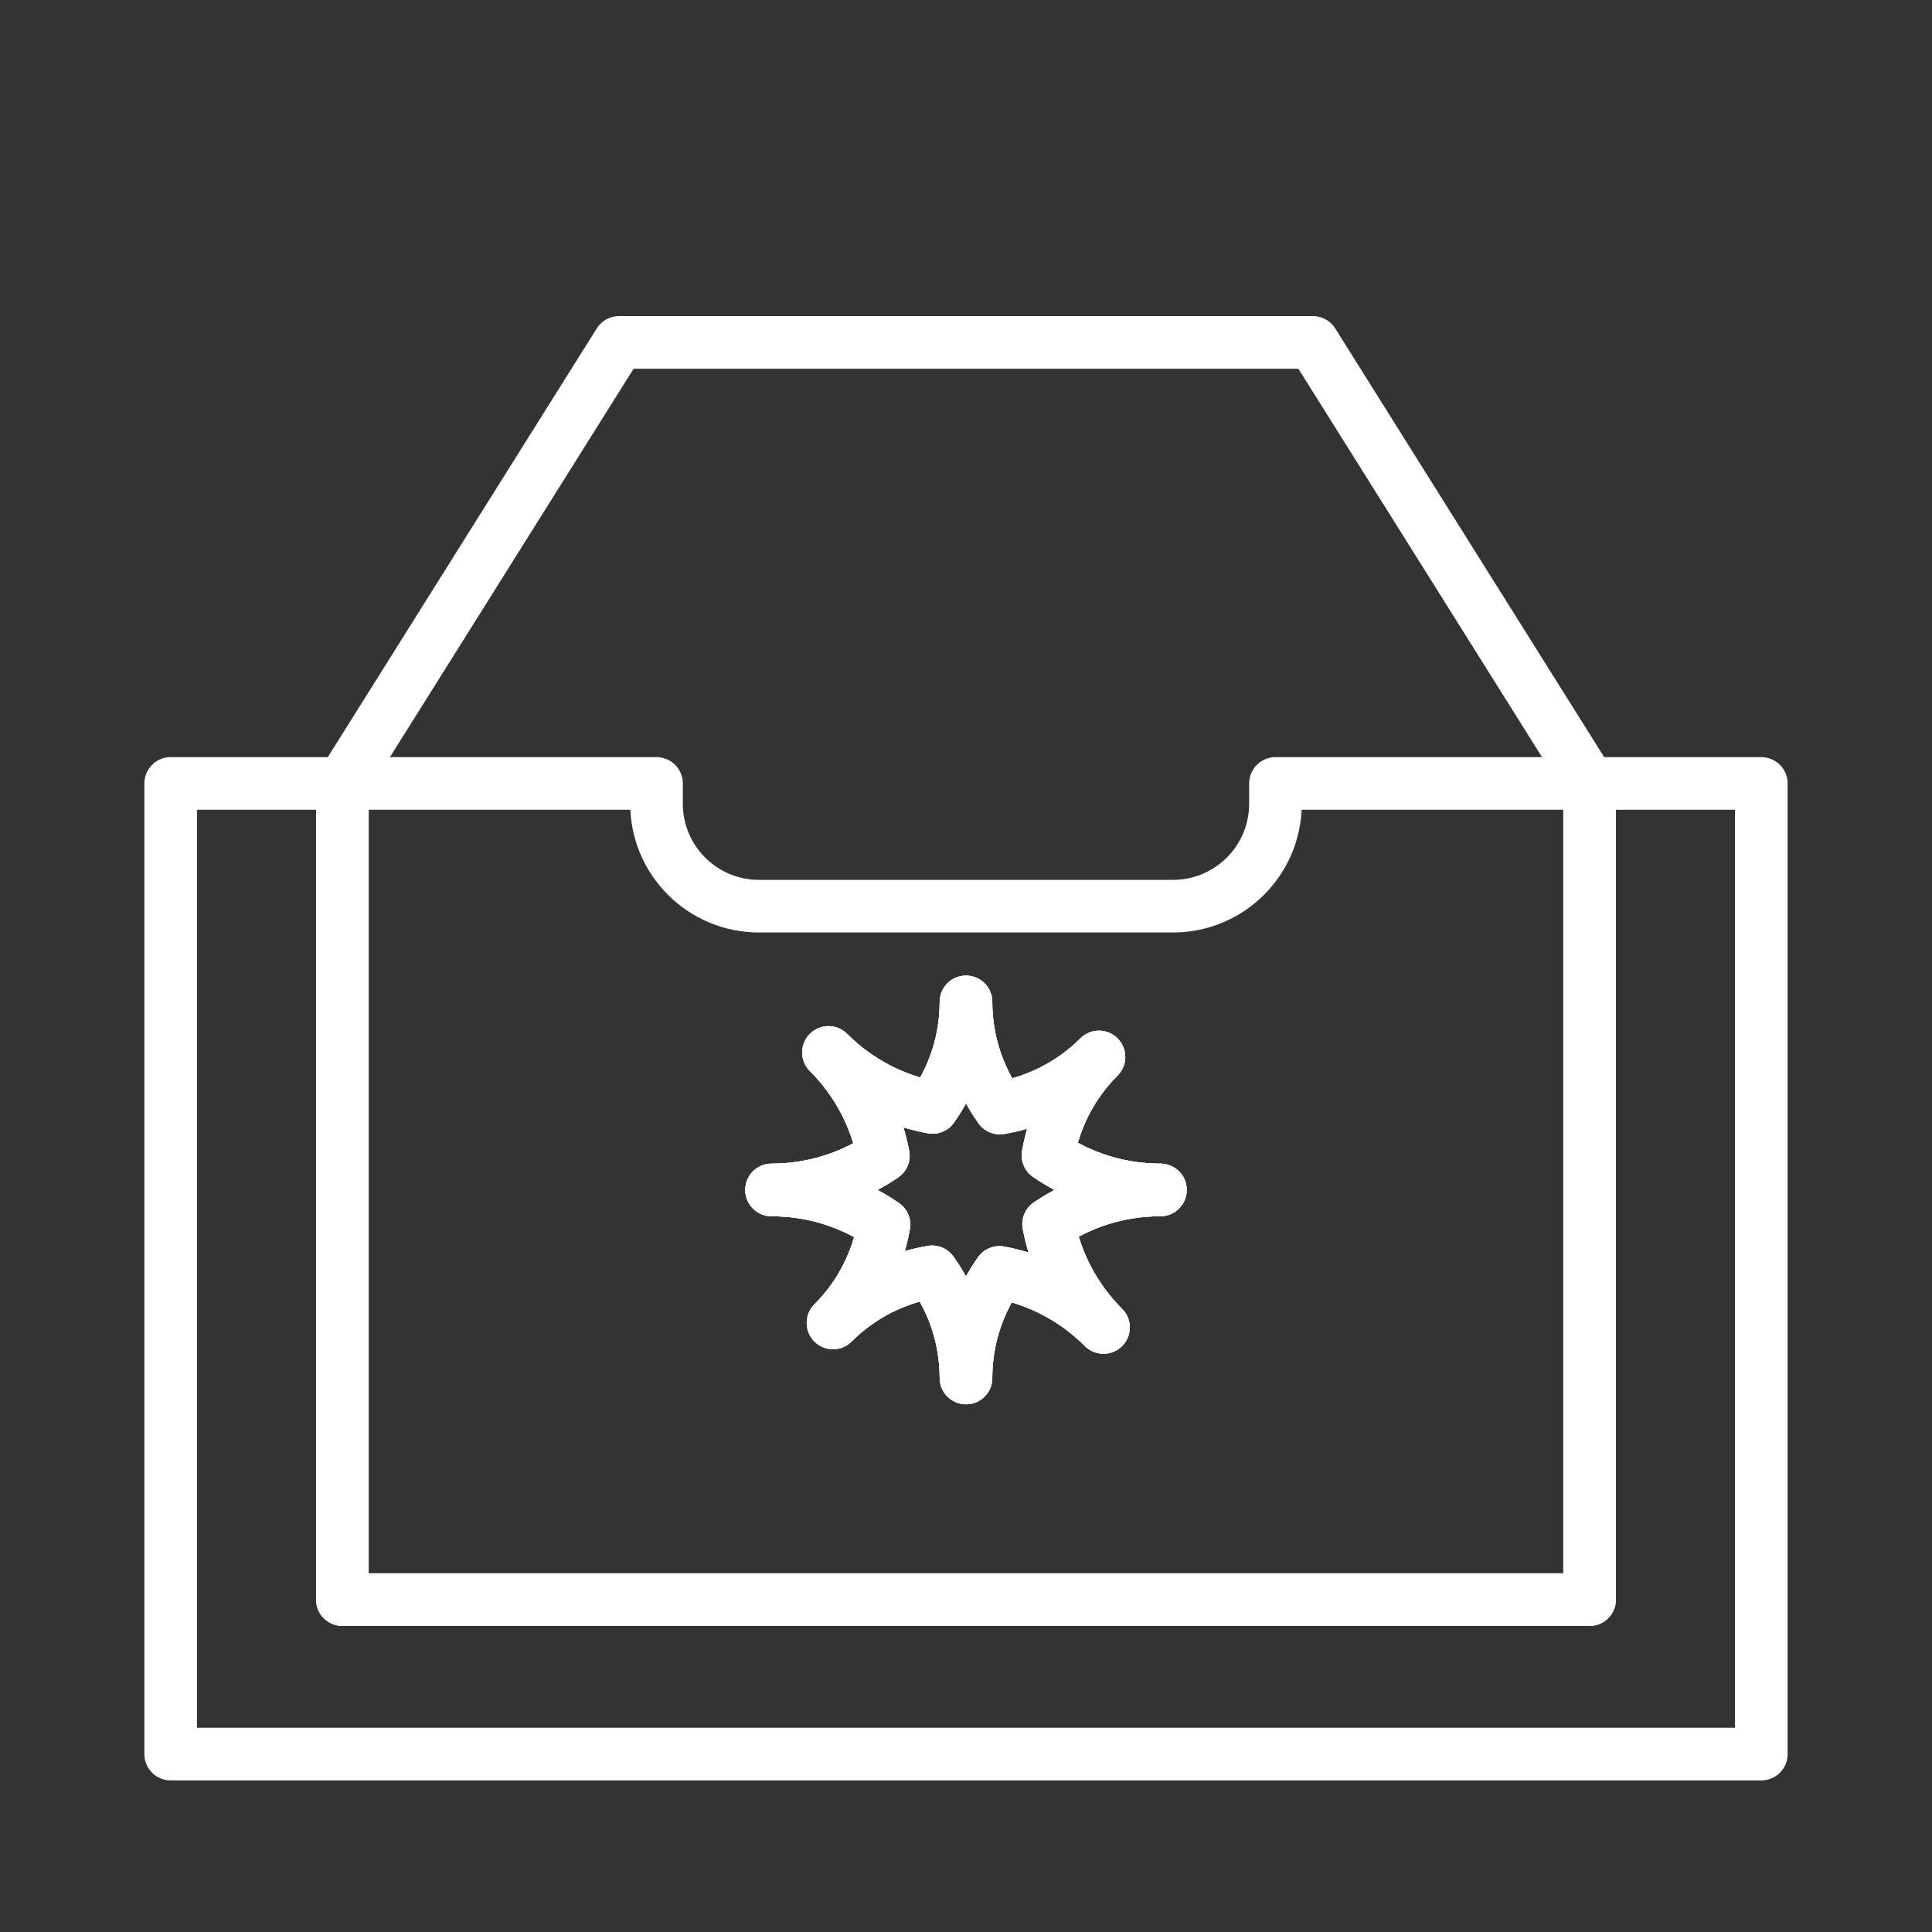
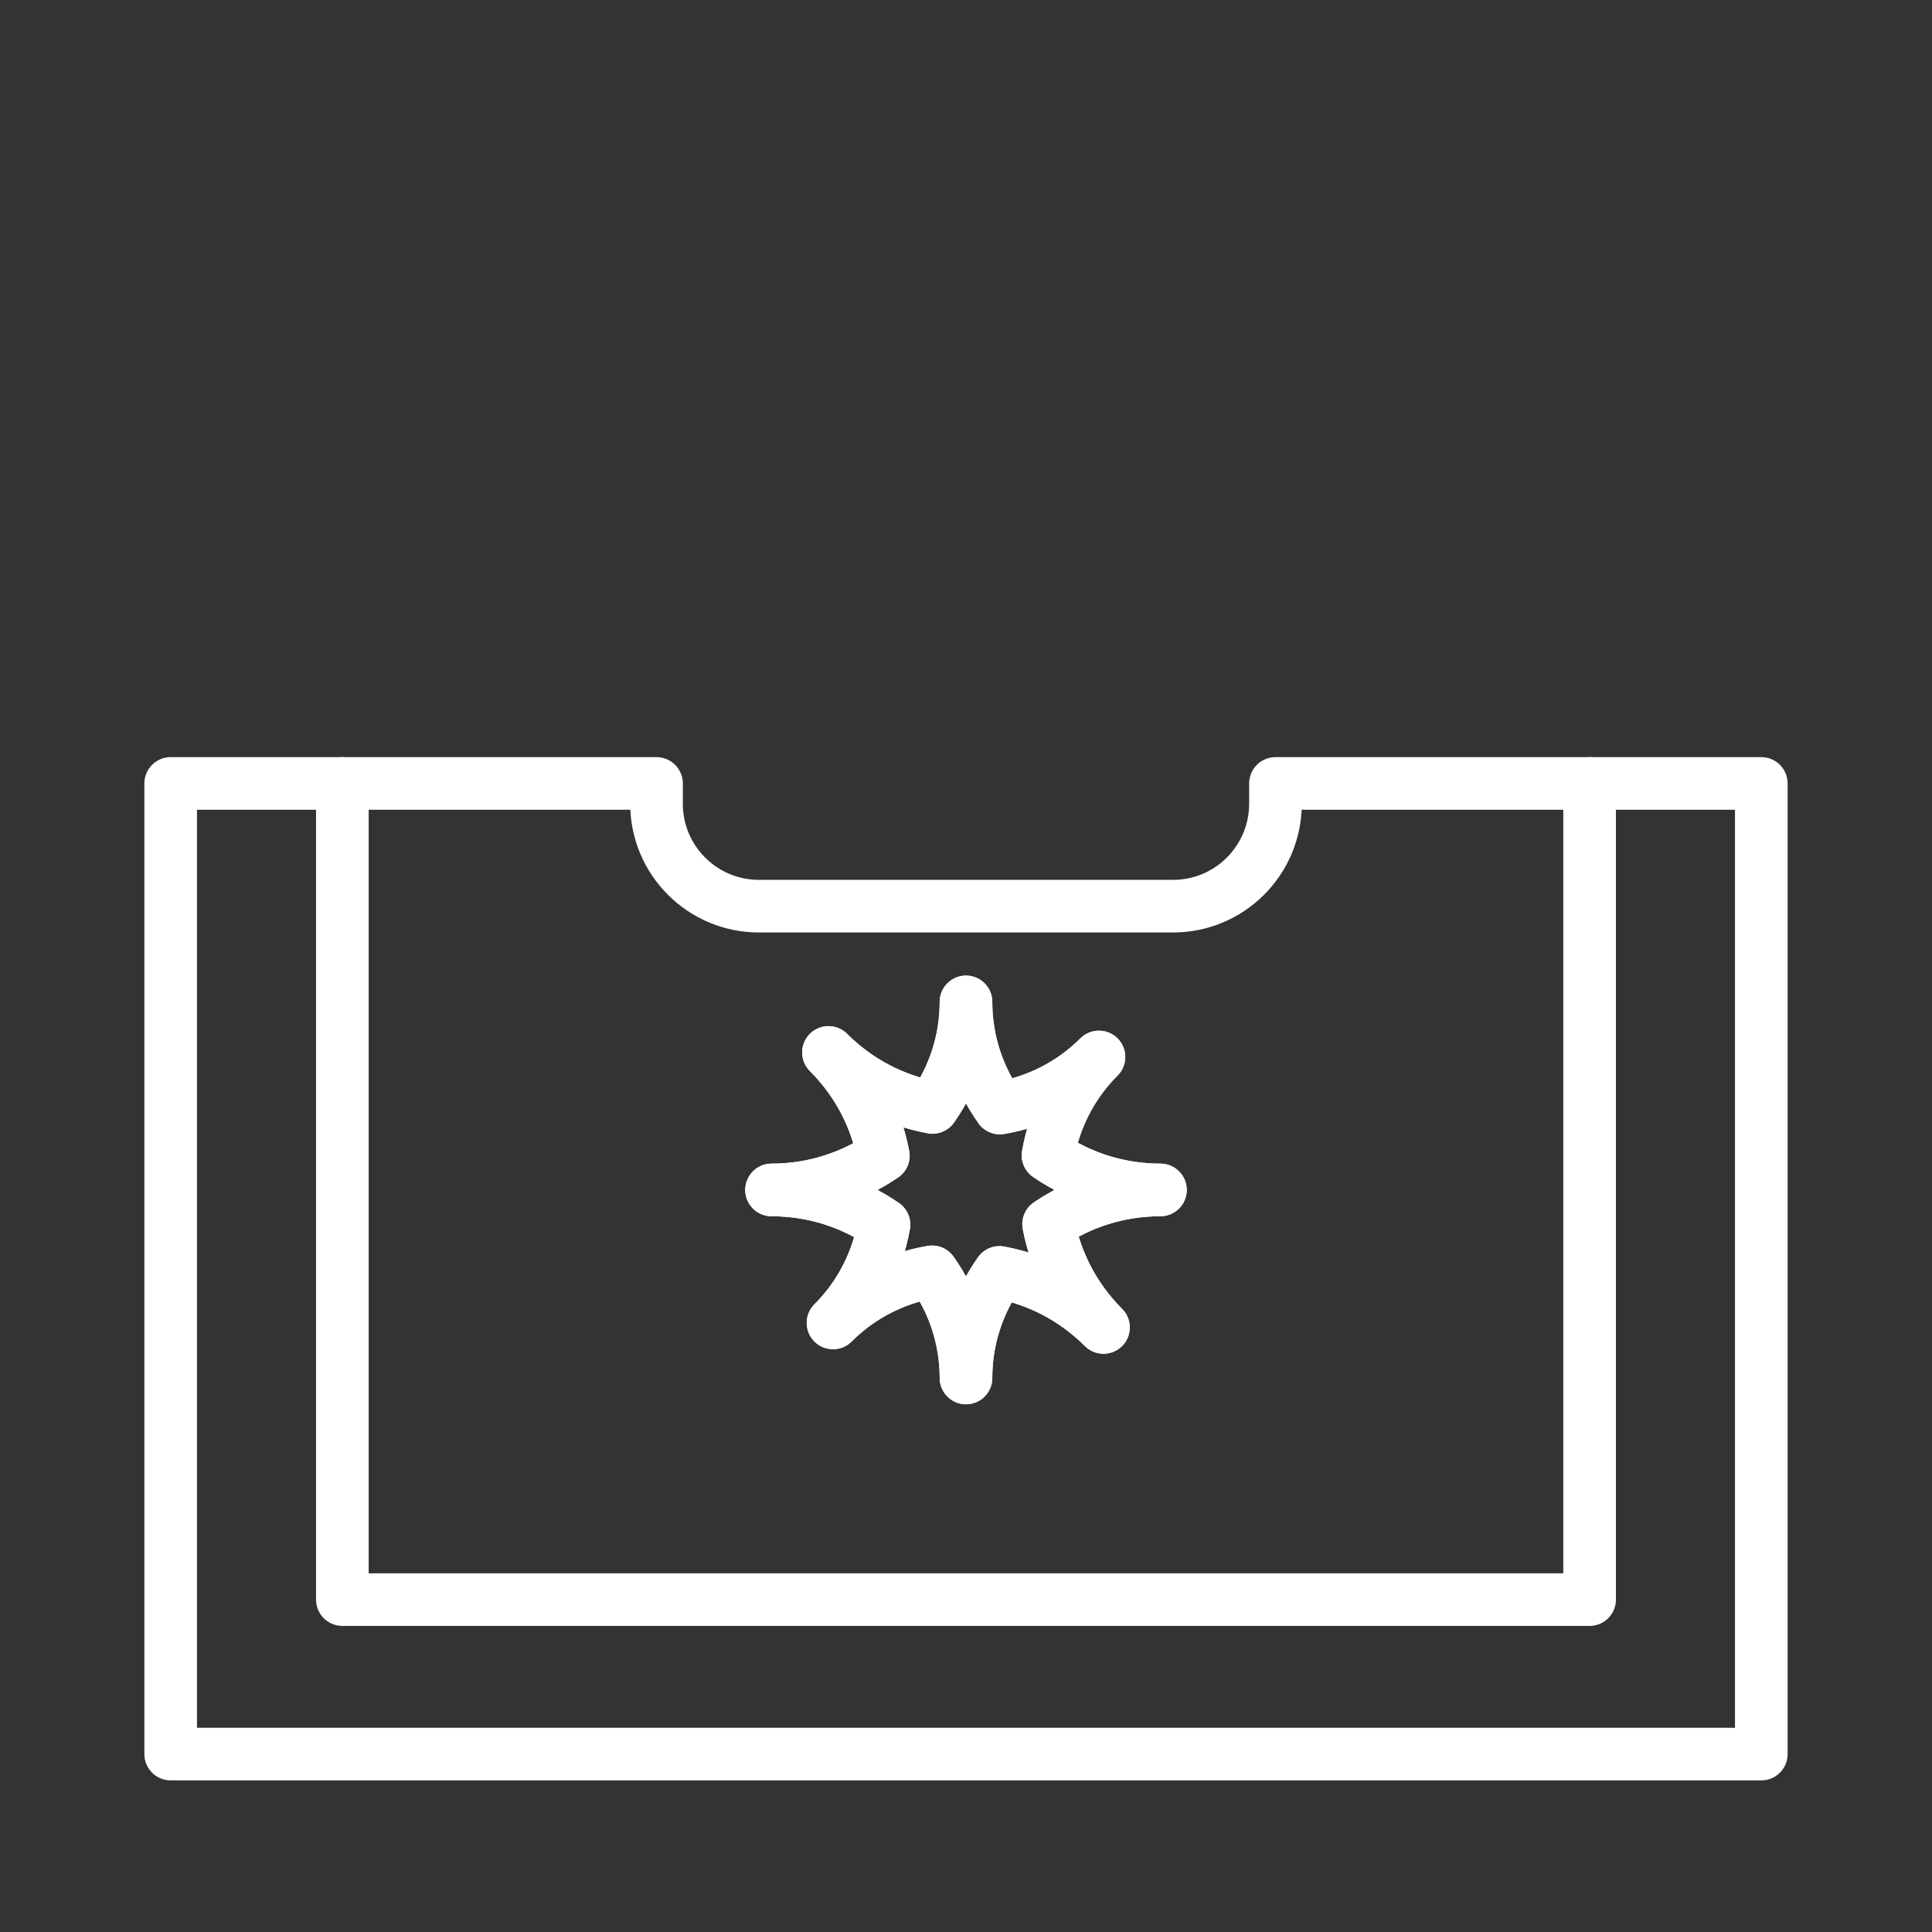
<svg xmlns="http://www.w3.org/2000/svg" version="1.1" id="Layer_1" x="0px" y="0px" width="257px" height="257px" viewBox="0 0 257 257" enable-background="new 0 0 257 257" xml:space="preserve">
  <rect x="0" y="0" width="257" height="257" fill="#333333" stroke="none" />
  <g>
    <rect x="0.499" y="0.5" opacity="0" fill="none" stroke="#FFFFFF" stroke-miterlimit="10" width="256" height="256" />
    <g>
      <path fill="none" stroke="#FFFFFF" stroke-width="7" stroke-linecap="round" stroke-linejoin="round" stroke-miterlimit="10" d="    M45.542,104.215H22.704v129.118h211.59V104.215h-22.84 M146.787,176.578c-3.941-3.941-8.797-6.378-13.833-7.314    c-2.812,4.003-4.456,8.834-4.456,14.037c0-5.238-1.667-10.097-4.513-14.115c-4.854,0.829-9.469,3.086-13.173,6.79    c3.68-3.679,5.933-8.258,6.775-13.076c-4.223-2.9-9.38-4.611-14.954-4.611c5.538,0,10.665-1.688,14.872-4.554    c-0.949-5.001-3.38-9.82-7.296-13.735c3.941,3.941,8.797,6.378,13.833,7.314c2.812-4.002,4.456-8.834,4.456-14.038    c0,5.238,1.668,10.099,4.514,14.117c4.854-0.829,9.469-3.086,13.173-6.79c-3.68,3.68-5.934,8.258-6.776,13.076    c4.223,2.9,9.38,4.61,14.954,4.61c-5.538,0-10.664,1.688-14.872,4.554C140.44,167.843,142.872,172.662,146.787,176.578z" />
-       <path fill="none" stroke="#FFFFFF" stroke-width="7" stroke-linecap="round" stroke-linejoin="round" stroke-miterlimit="10" d="    M174.649,45.548H82.347l-36.805,58.667v108.57h165.912v-108.57L174.649,45.548z M146.787,176.578    c-3.941-3.941-8.797-6.378-13.833-7.314c-2.812,4.003-4.456,8.834-4.456,14.037c0-5.238-1.667-10.097-4.513-14.115    c-4.854,0.829-9.469,3.086-13.173,6.79c3.68-3.679,5.933-8.258,6.775-13.076c-4.223-2.9-9.38-4.611-14.954-4.611    c5.538,0,10.665-1.688,14.872-4.554c-0.949-5.001-3.38-9.82-7.296-13.735c3.941,3.941,8.797,6.378,13.833,7.314    c2.812-4.002,4.456-8.834,4.456-14.038c0,5.238,1.668,10.099,4.514,14.117c4.854-0.829,9.469-3.086,13.173-6.79    c-3.68,3.68-5.934,8.258-6.776,13.076c4.223,2.9,9.38,4.61,14.954,4.61c-5.538,0-10.664,1.688-14.872,4.554    C140.44,167.843,142.872,172.662,146.787,176.578z" />
      <path fill="none" stroke="#FFFFFF" stroke-width="7" stroke-linecap="round" stroke-linejoin="round" stroke-miterlimit="10" d="    M169.665,104.215v2.699c0,7.525-6.102,13.628-13.629,13.628H100.96c-7.525,0-13.629-6.103-13.629-13.628v-2.699H45.542v108.57    h165.912v-108.57H169.665z M146.787,176.578c-3.941-3.941-8.797-6.378-13.833-7.314c-2.812,4.003-4.456,8.834-4.456,14.037    c0-5.238-1.667-10.097-4.513-14.115c-4.854,0.829-9.469,3.086-13.173,6.79c3.68-3.679,5.933-8.258,6.775-13.076    c-4.223-2.9-9.38-4.611-14.954-4.611c5.538,0,10.665-1.688,14.872-4.554c-0.949-5.001-3.38-9.82-7.296-13.735    c3.941,3.941,8.797,6.378,13.833,7.314c2.812-4.002,4.456-8.834,4.456-14.038c0,5.238,1.668,10.099,4.514,14.117    c4.854-0.829,9.469-3.086,13.173-6.79c-3.68,3.68-5.934,8.258-6.776,13.076c4.223,2.9,9.38,4.61,14.954,4.61    c-5.538,0-10.664,1.688-14.872,4.554C140.44,167.843,142.872,172.662,146.787,176.578z" />
    </g>
  </g>
</svg>